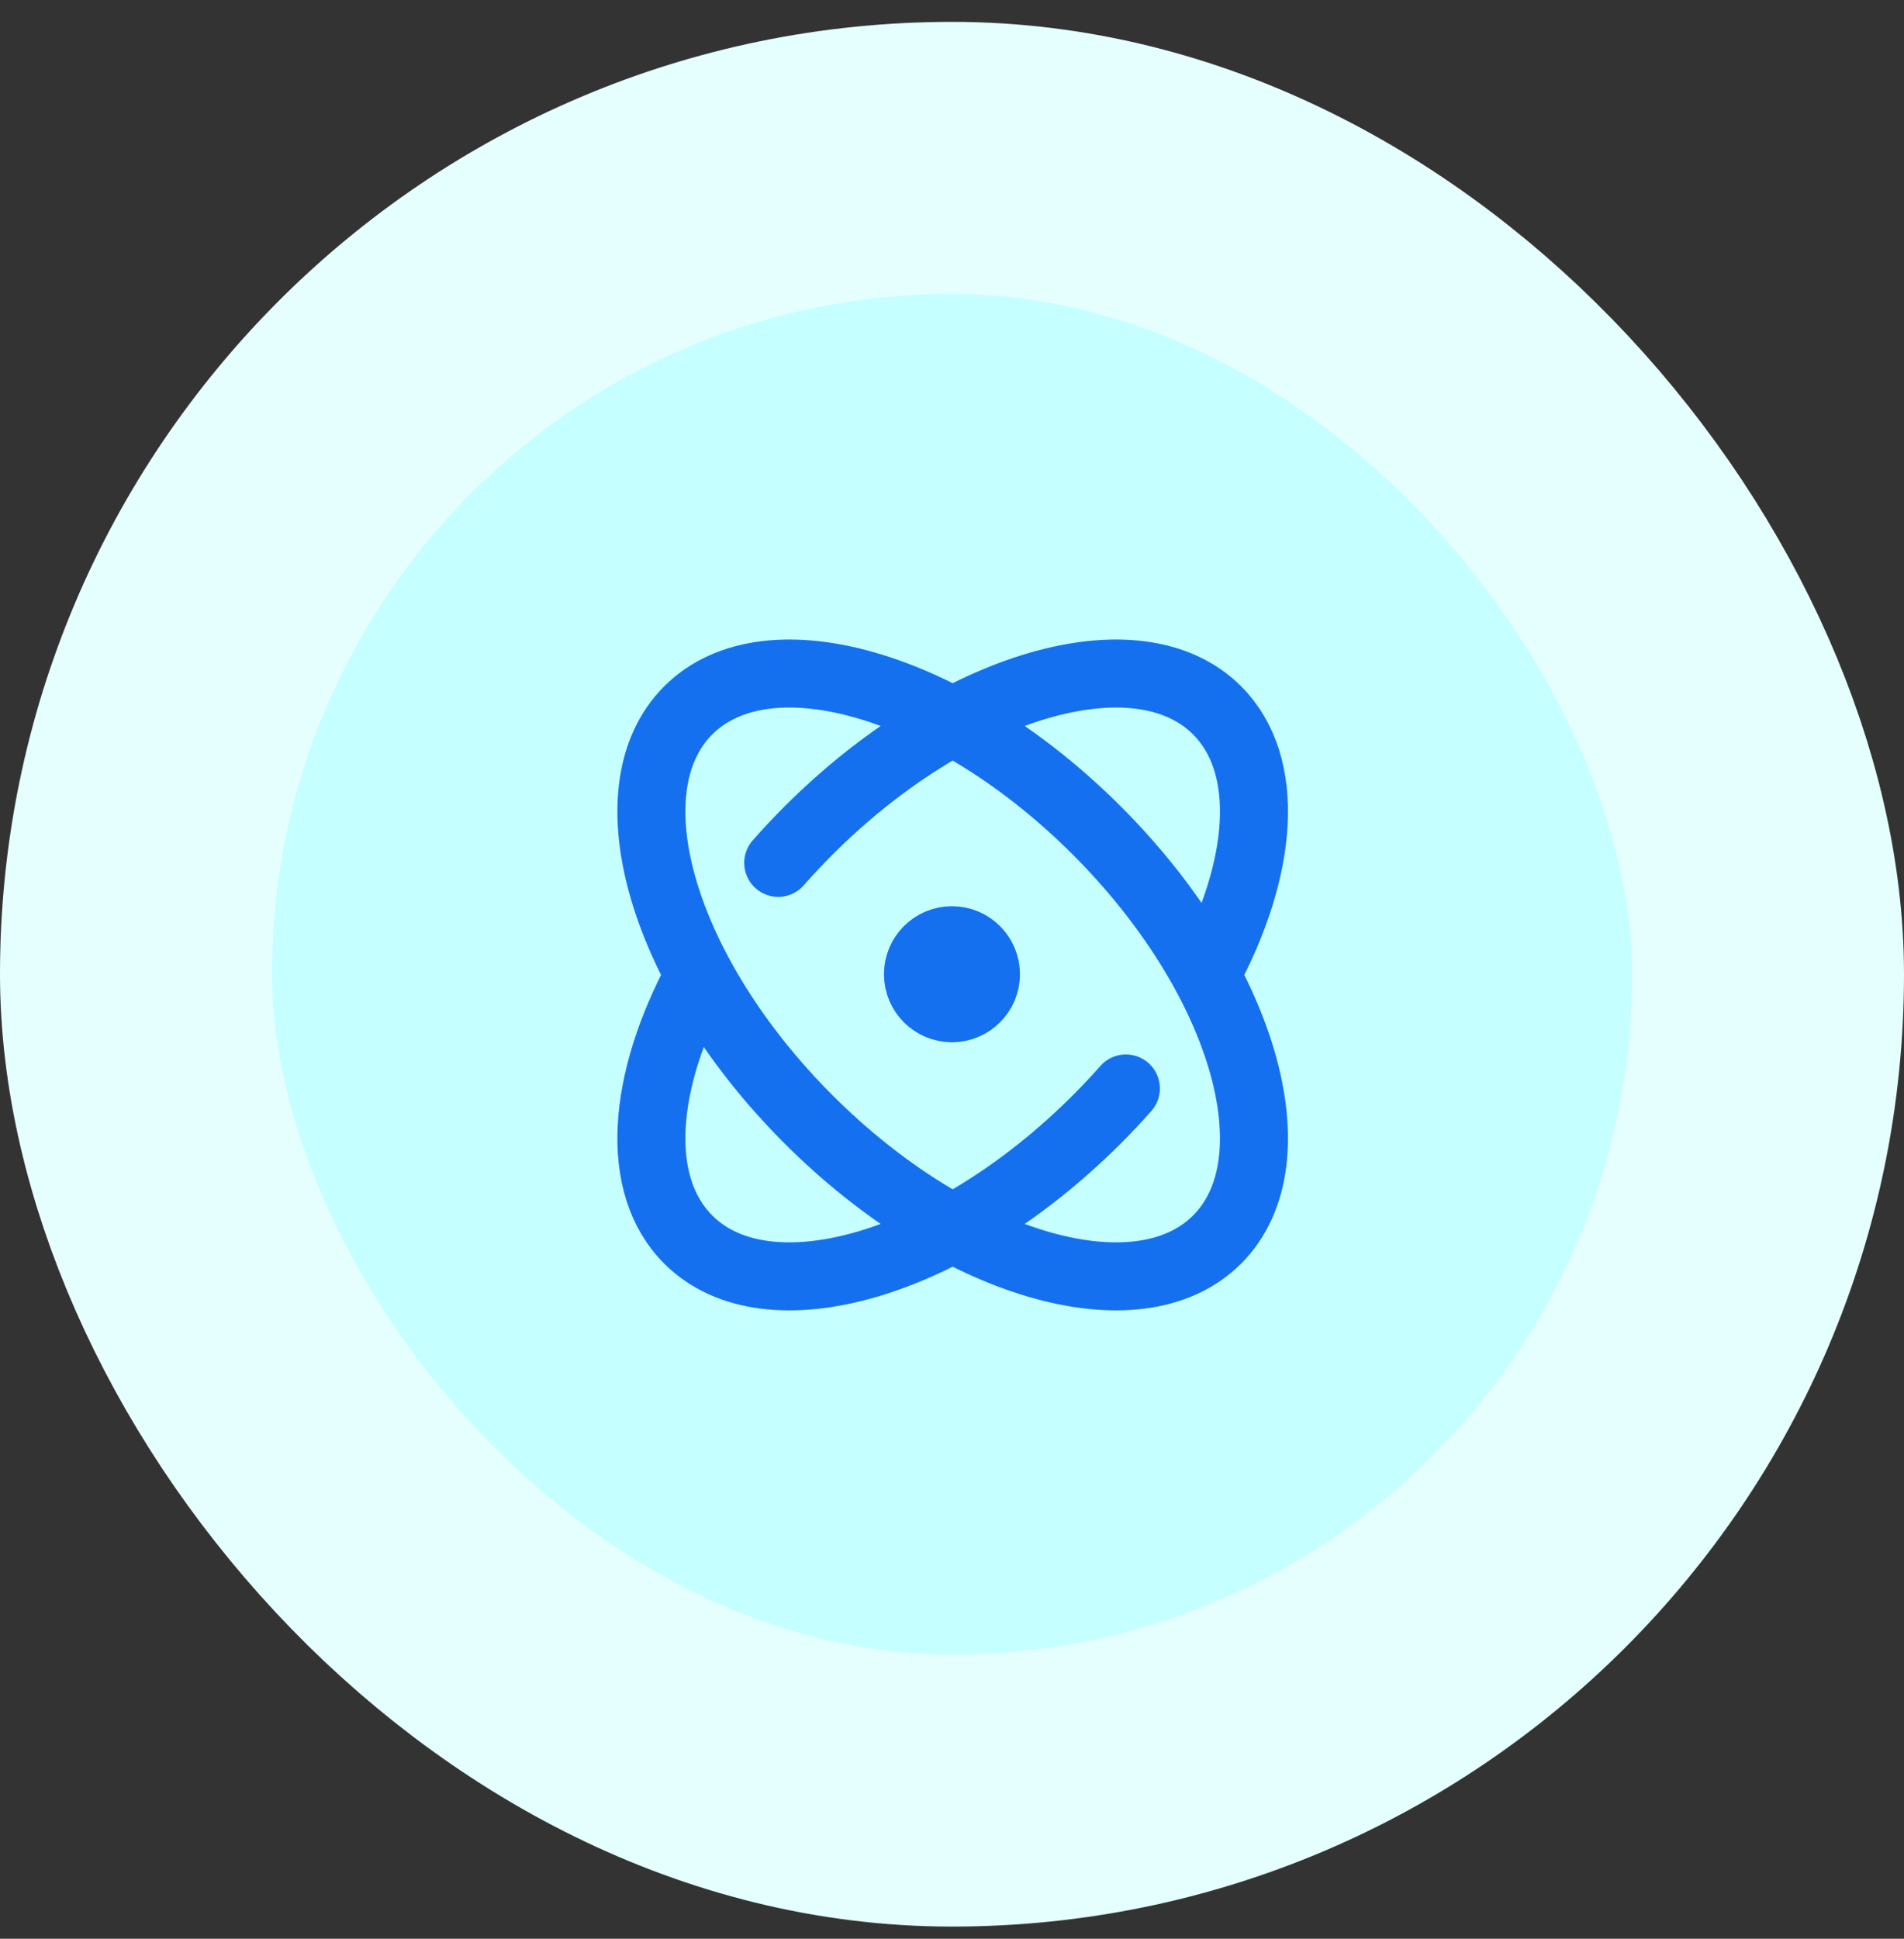
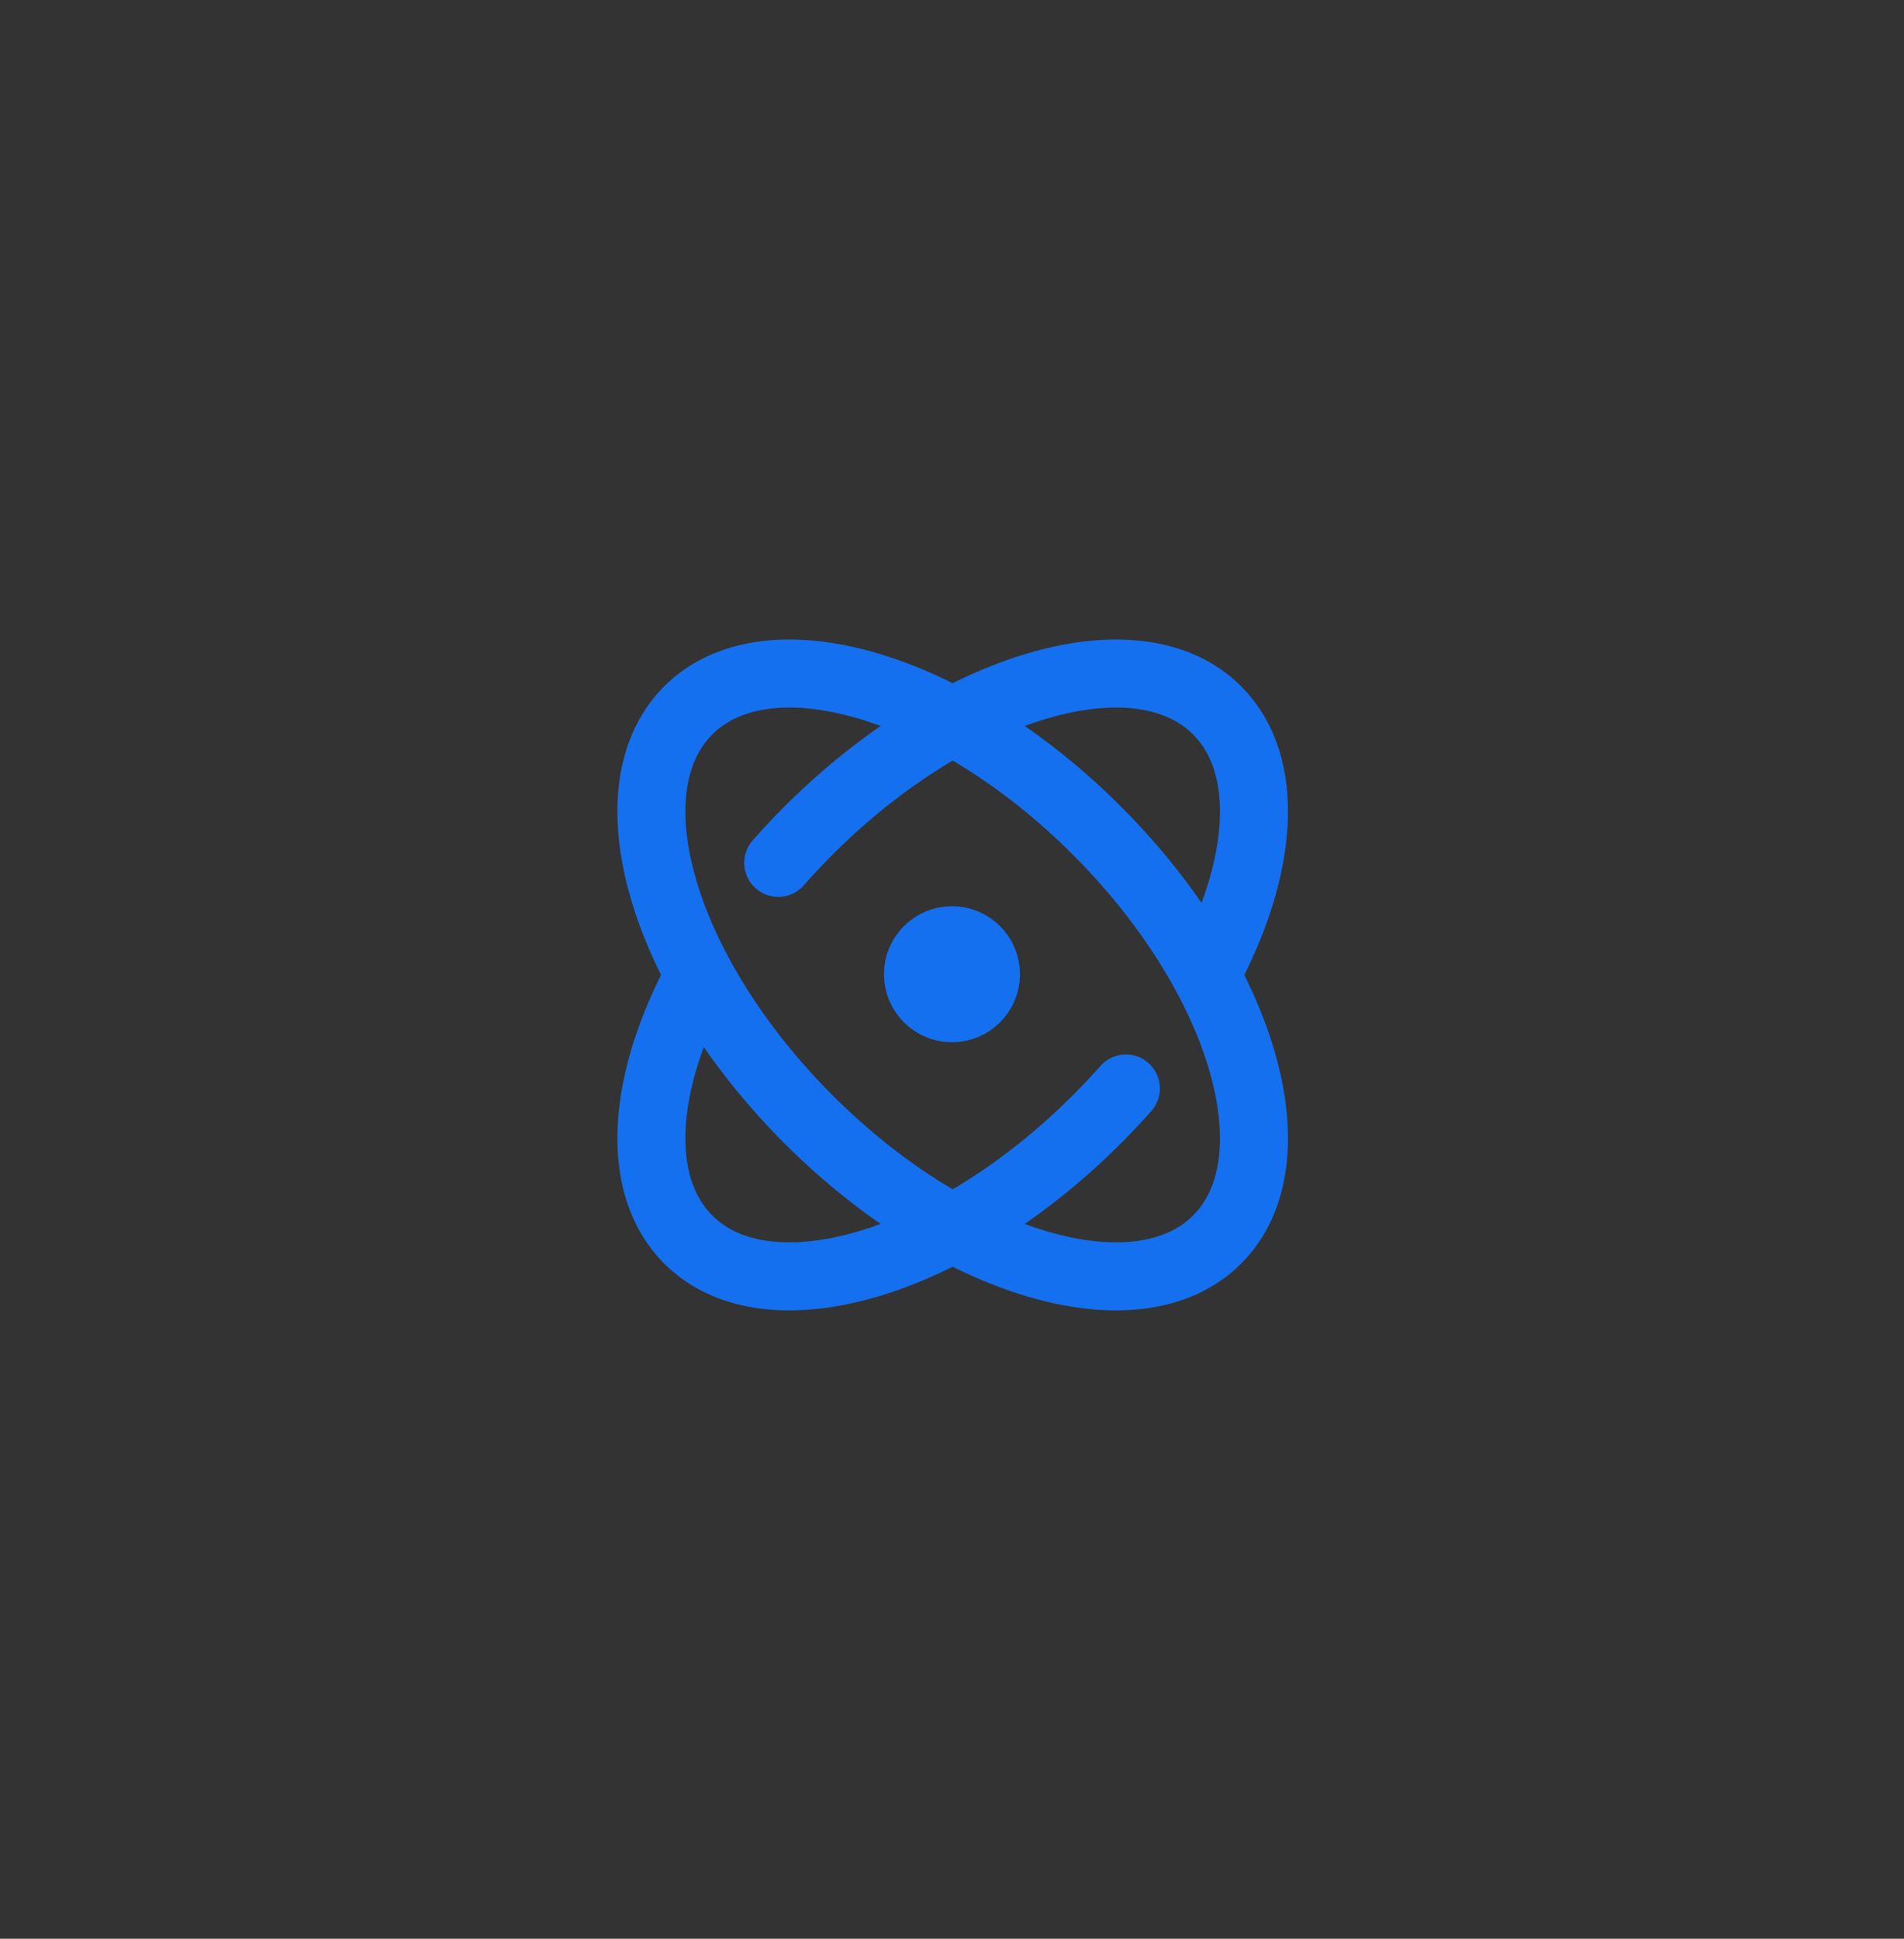
<svg xmlns="http://www.w3.org/2000/svg" width="56" height="57" viewBox="0 0 56 57" fill="none">
  <rect x="0" y="0" width="56" height="57" fill="#333333" stroke="none" />
-   <rect x="4" y="4.643" width="48" height="48" rx="24" fill="#C5FFFF" />
-   <rect x="4" y="4.643" width="48" height="48" rx="24" stroke="#E5FFFF" stroke-width="8" />
  <path d="M33.114 32.002C32.844 32.308 32.56 32.61 32.263 32.907C27.967 37.203 22.585 38.786 20.242 36.443C18.635 34.836 18.874 31.802 20.567 28.668M22.889 25.369C23.17 25.049 23.467 24.732 23.777 24.422C28.073 20.126 33.455 18.543 35.798 20.886C37.406 22.494 37.165 25.532 35.469 28.668M32.263 24.422C36.558 28.718 38.141 34.099 35.798 36.443C33.455 38.786 28.073 37.203 23.777 32.907C19.482 28.611 17.899 23.229 20.242 20.886C22.585 18.543 27.967 20.126 32.263 24.422ZM28.999 28.643C28.999 29.196 28.551 29.643 27.999 29.643C27.447 29.643 26.999 29.196 26.999 28.643C26.999 28.091 27.447 27.643 27.999 27.643C28.551 27.643 28.999 28.091 28.999 28.643Z" stroke="#1570EF" stroke-width="2" stroke-linecap="round" stroke-linejoin="round" />
</svg>